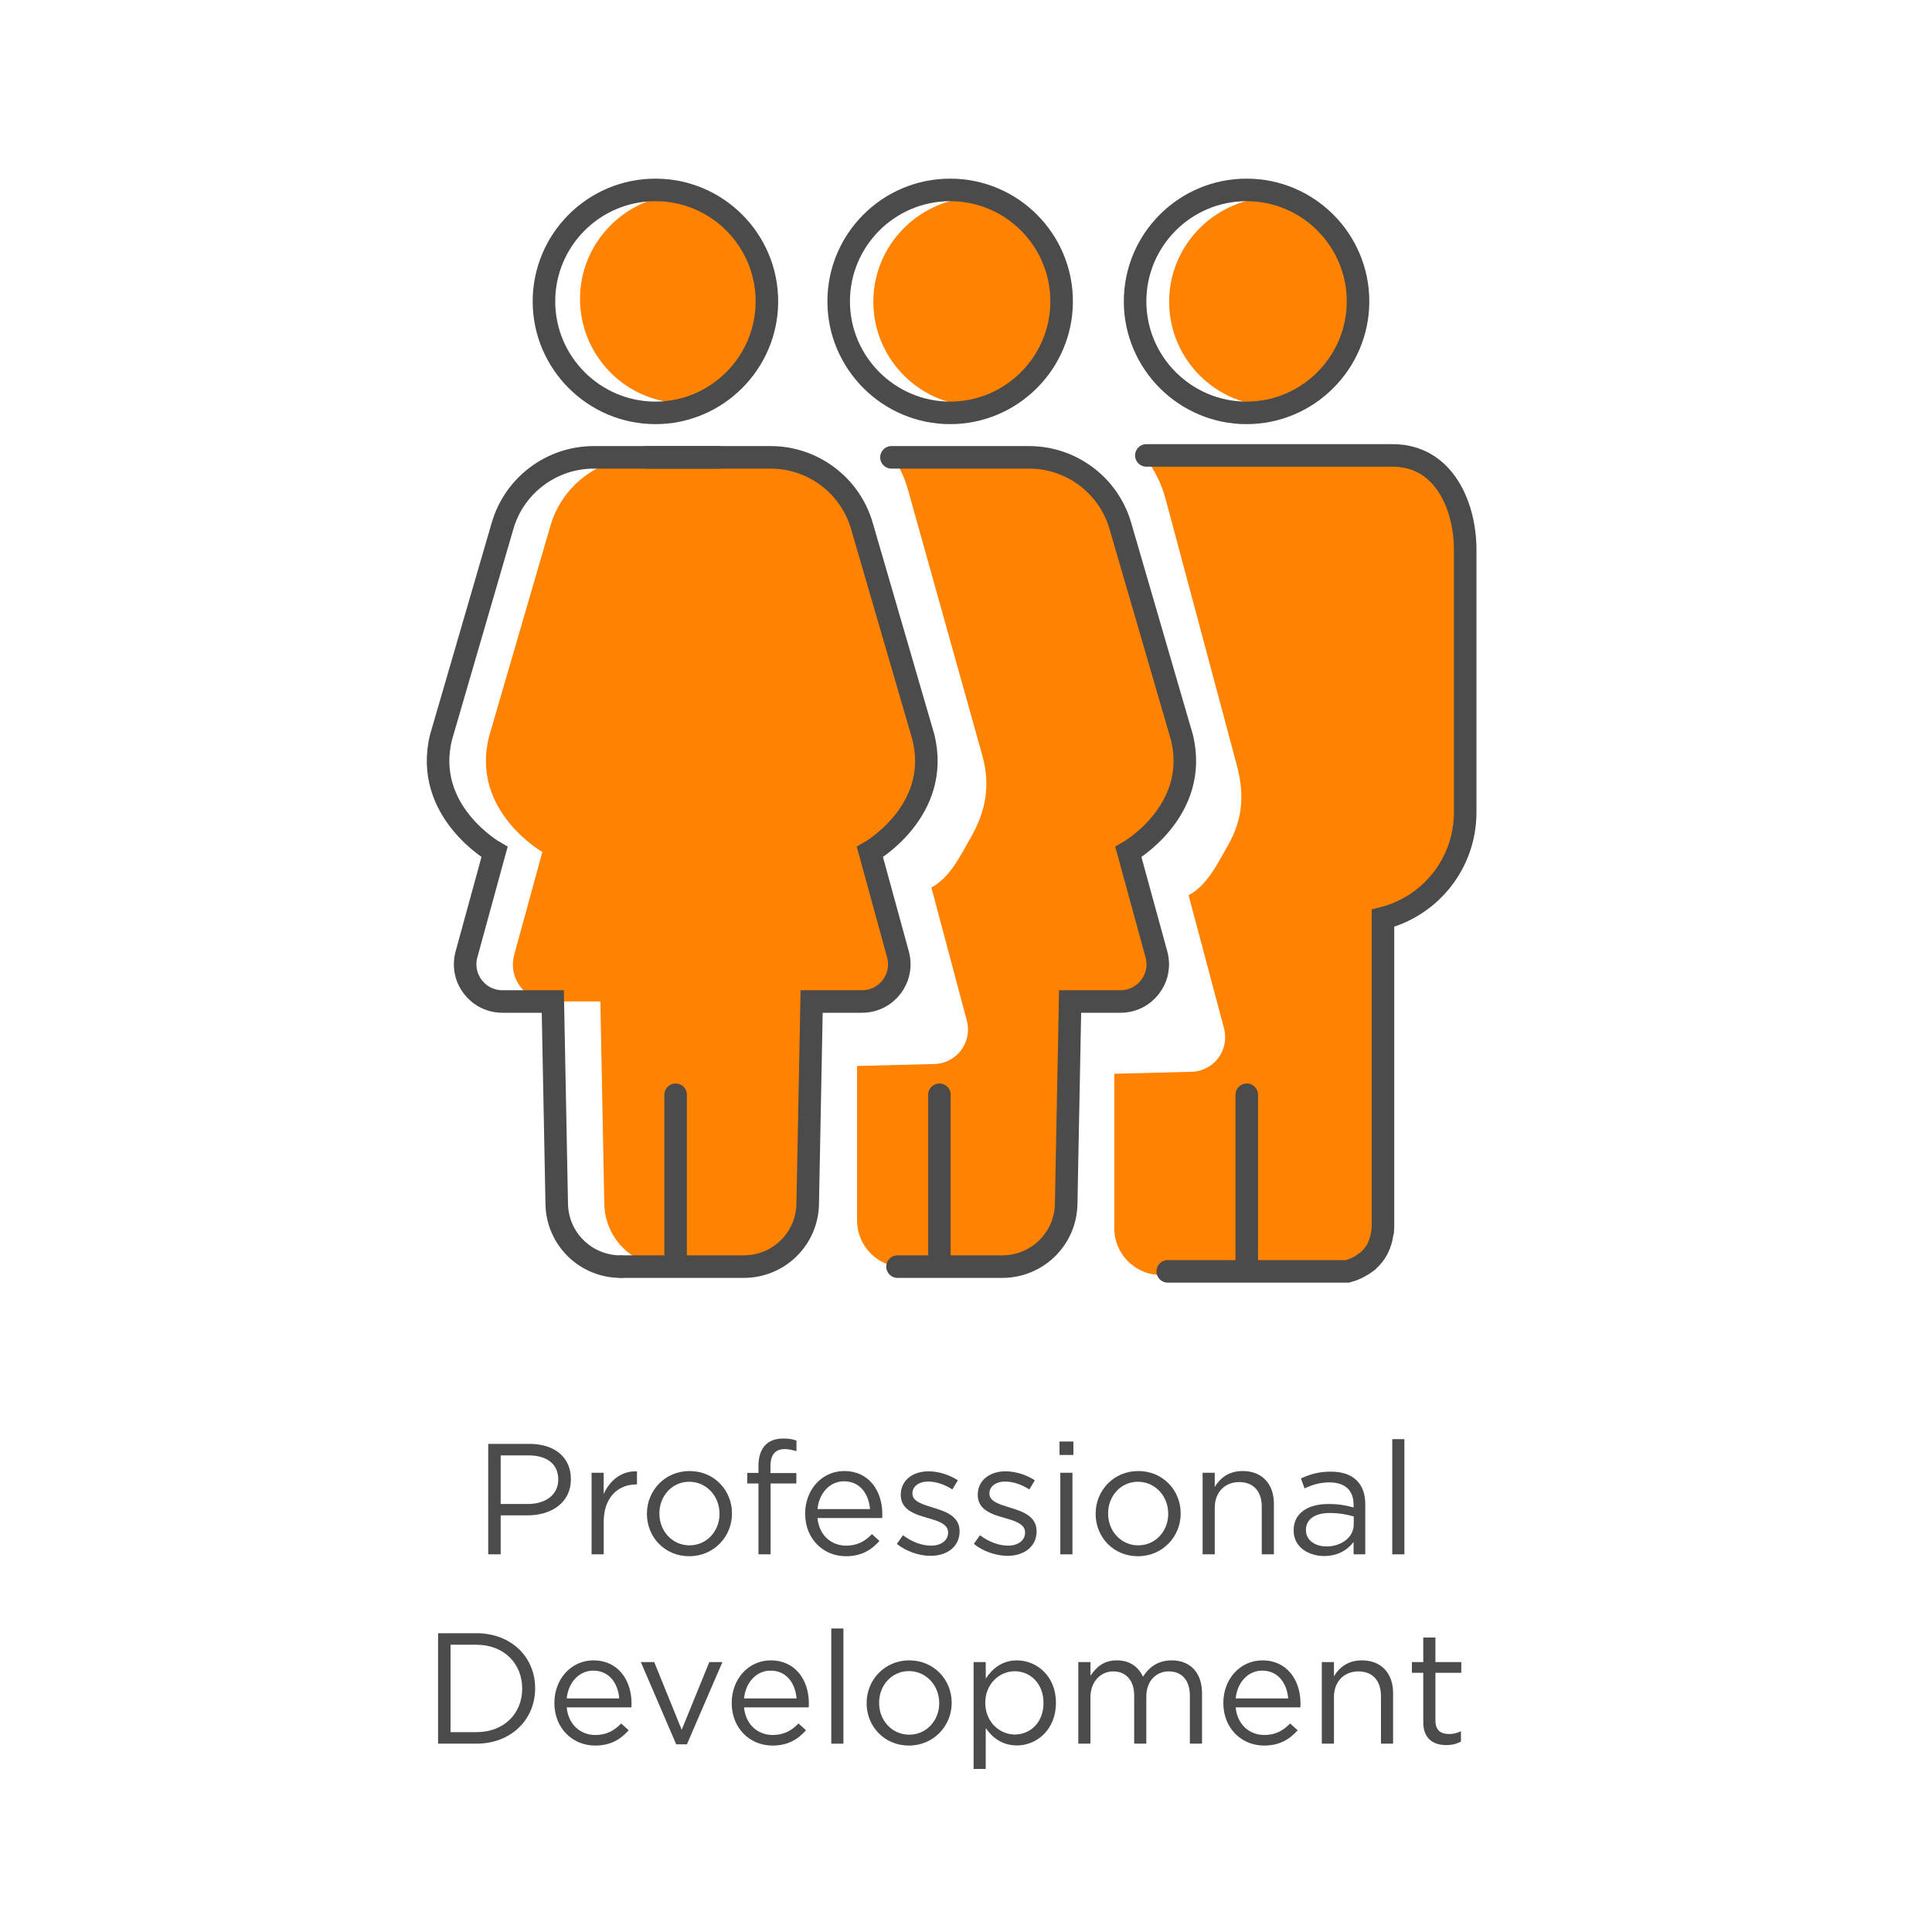
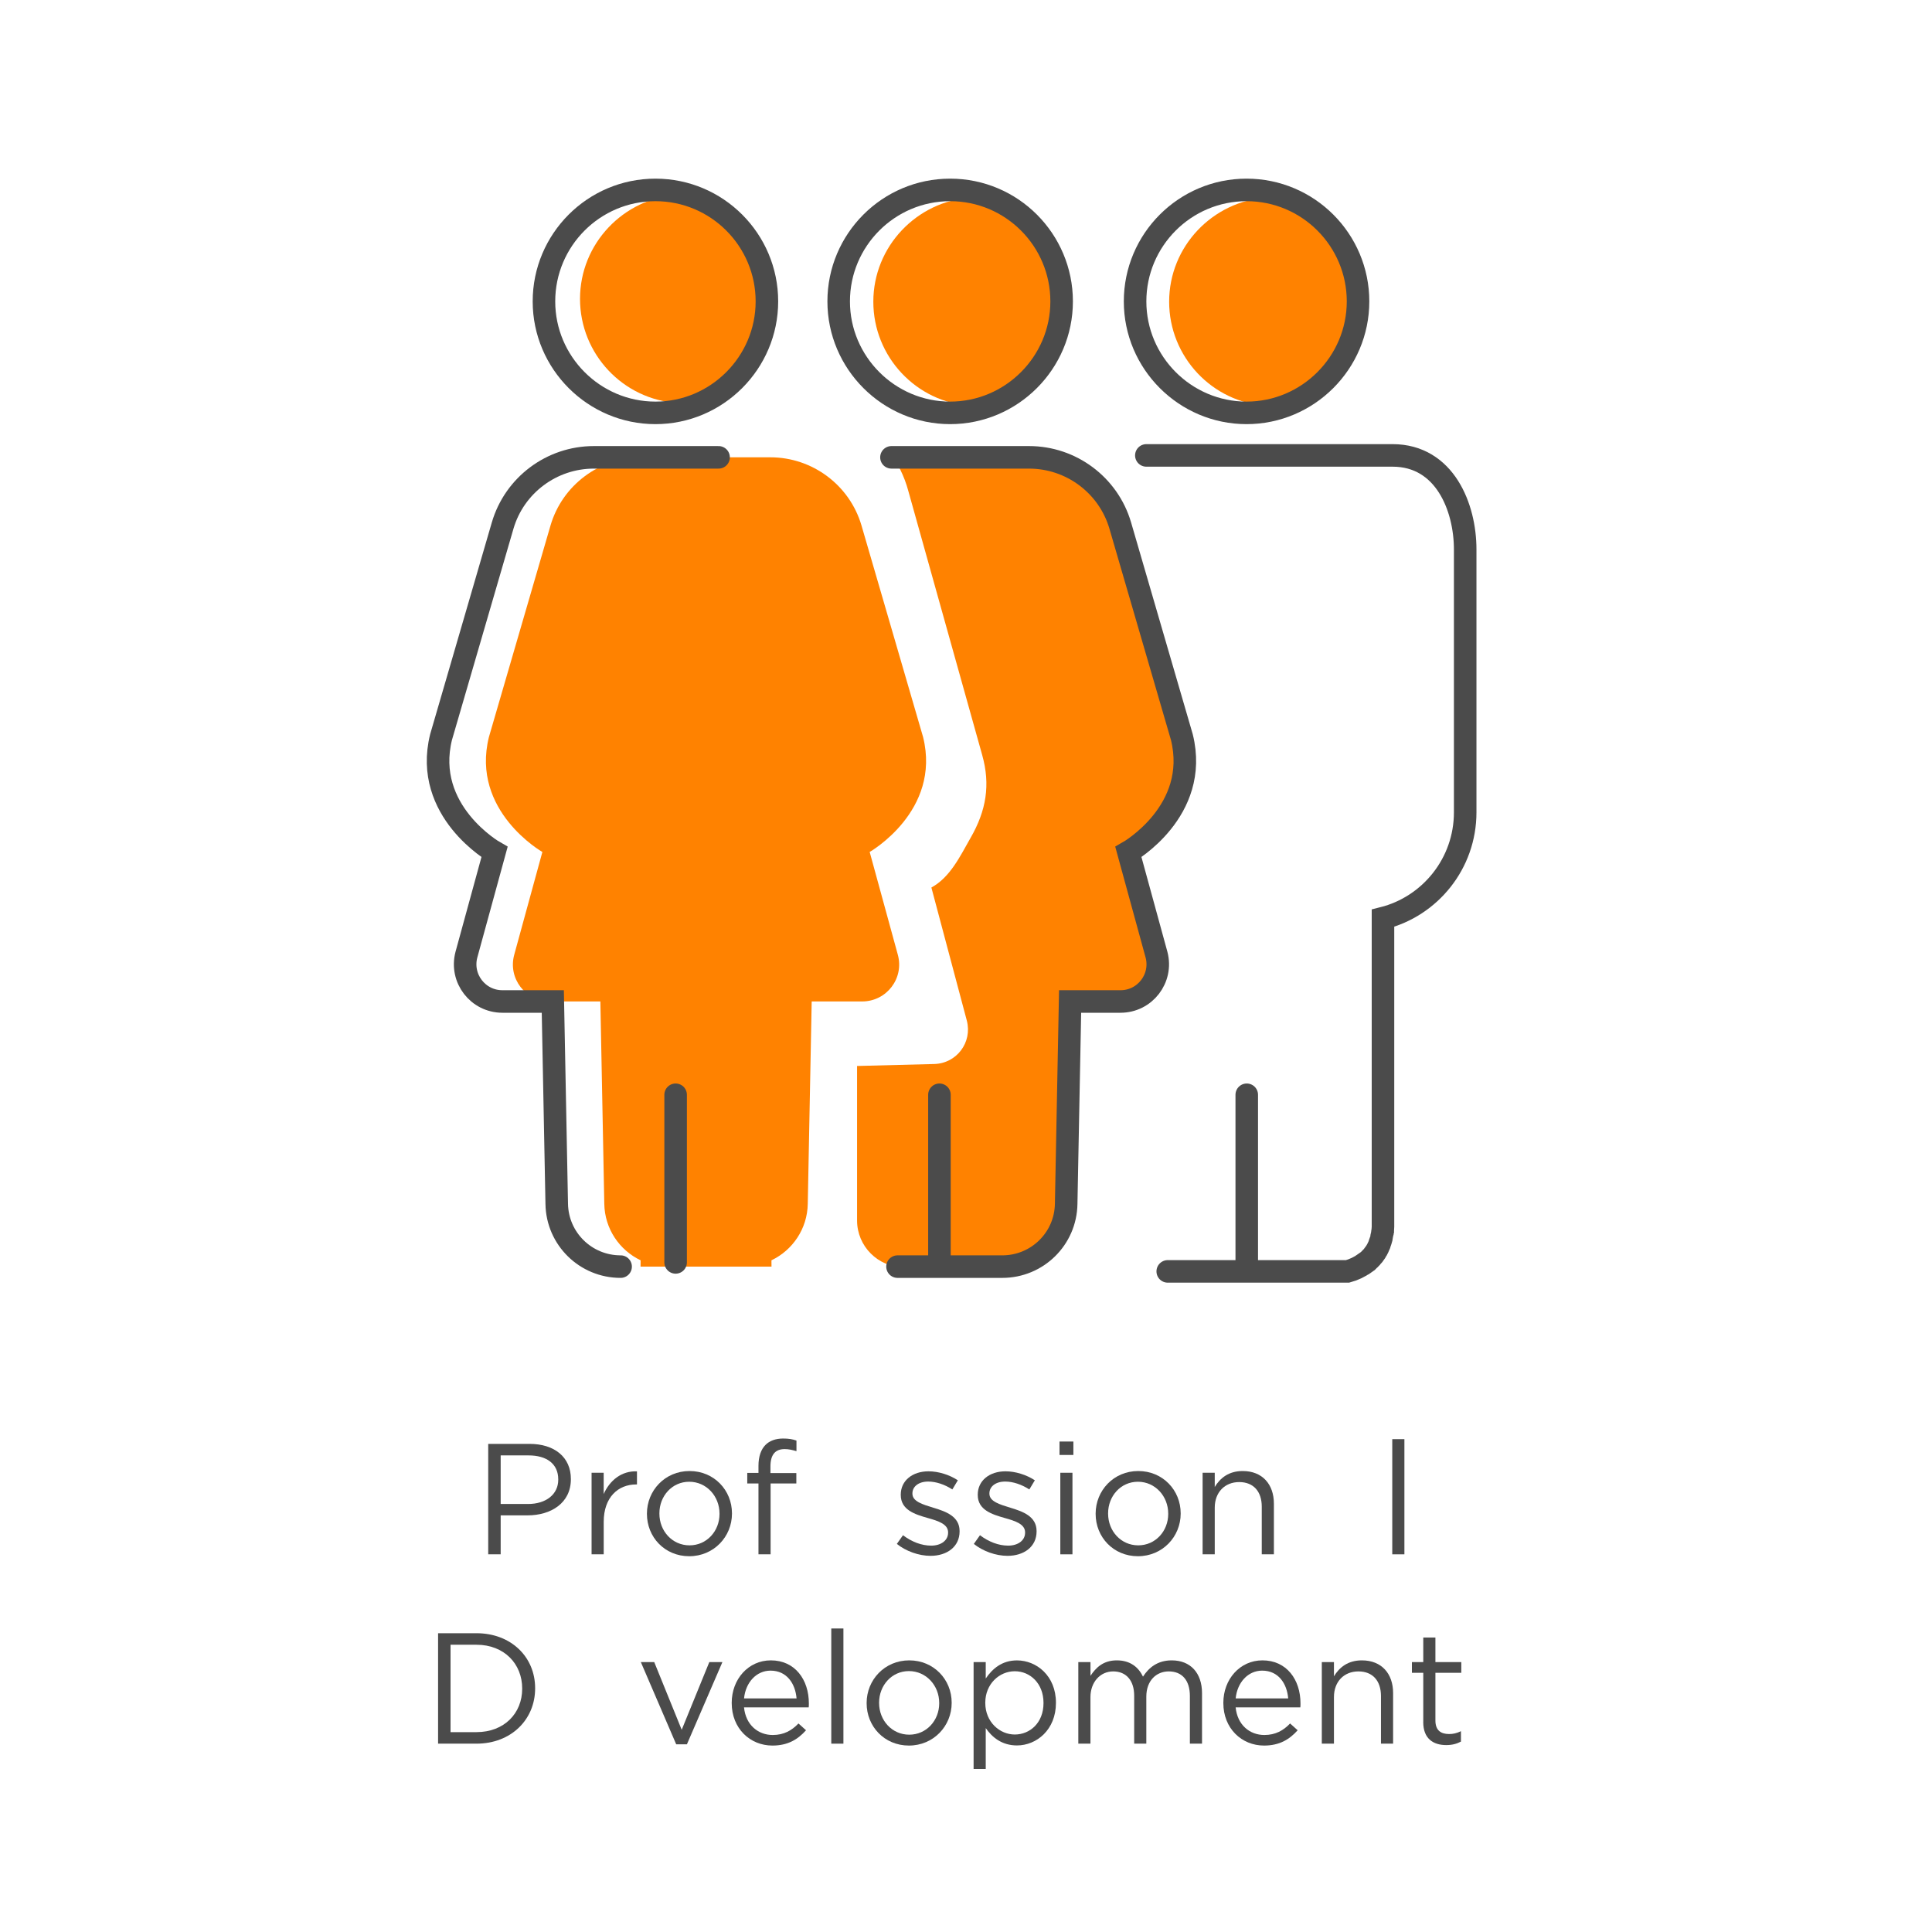
<svg xmlns="http://www.w3.org/2000/svg" id="Layer_1" viewBox="0 0 600 600">
  <defs>
    <style>.cls-1{fill:#fff;}.cls-2{fill:#ff8200;}.cls-3{fill:#4b4b4b;}.cls-4{stroke-linecap:round;}.cls-4,.cls-5{fill:none;stroke:#4b4b4b;stroke-miterlimit:10;stroke-width:7px;}</style>
  </defs>
  <rect class="cls-1" width="600" height="600" />
  <g>
    <path class="cls-3" d="M151.61,448.41h12.84c7.74,0,12.84,4.12,12.84,10.88v.1c0,7.4-6.17,11.22-13.47,11.22h-8.33v12.1h-3.87v-34.3Zm12.35,18.67c5.68,0,9.41-3.04,9.41-7.54v-.1c0-4.9-3.67-7.45-9.21-7.45h-8.67v15.09h8.48Z" />
    <path class="cls-3" d="M183.71,457.38h3.77v6.61c1.86-4.21,5.54-7.25,10.34-7.05v4.07h-.29c-5.54,0-10.04,3.97-10.04,11.61v10.09h-3.77v-25.33Z" />
    <path class="cls-3" d="M200.91,470.17v-.1c0-7.15,5.59-13.23,13.23-13.23s13.18,5.98,13.18,13.13v.1c0,7.15-5.63,13.23-13.28,13.23s-13.13-5.98-13.13-13.13Zm22.54,0v-.1c0-5.44-4.07-9.9-9.41-9.9s-9.26,4.46-9.26,9.8v.1c0,5.44,4.02,9.85,9.36,9.85s9.31-4.41,9.31-9.75Z" />
    <path class="cls-3" d="M235.55,460.71h-3.48v-3.28h3.48v-2.2c0-2.89,.78-5.1,2.2-6.52,1.27-1.27,3.14-1.96,5.44-1.96,1.76,0,2.94,.2,4.16,.64v3.28c-1.37-.39-2.4-.64-3.67-.64-2.94,0-4.41,1.76-4.41,5.39v2.06h8.04v3.23h-7.99v22h-3.77v-22Z" />
-     <path class="cls-3" d="M250.05,470.12v-.1c0-7.3,5.14-13.18,12.15-13.18,7.5,0,11.81,5.98,11.81,13.38,0,.49,0,.78-.05,1.22h-20.09c.54,5.49,4.41,8.58,8.92,8.58,3.48,0,5.93-1.42,7.99-3.58l2.35,2.11c-2.55,2.84-5.63,4.75-10.44,4.75-6.96,0-12.64-5.34-12.64-13.18Zm20.14-1.47c-.39-4.61-3.04-8.62-8.08-8.62-4.41,0-7.74,3.67-8.23,8.62h16.32Z" />
    <path class="cls-3" d="M278.52,479.48l1.91-2.7c2.74,2.06,5.78,3.23,8.77,3.23s5.24-1.57,5.24-4.02v-.1c0-2.55-2.99-3.53-6.32-4.46-3.97-1.13-8.38-2.5-8.38-7.15v-.1c0-4.36,3.63-7.25,8.62-7.25,3.09,0,6.52,1.08,9.11,2.79l-1.71,2.84c-2.35-1.52-5.05-2.45-7.5-2.45-2.99,0-4.9,1.57-4.9,3.67v.1c0,2.4,3.14,3.33,6.52,4.36,3.92,1.18,8.13,2.7,8.13,7.25v.1c0,4.8-3.97,7.59-9.02,7.59-3.63,0-7.64-1.42-10.48-3.72Z" />
    <path class="cls-3" d="M302.43,479.48l1.91-2.7c2.74,2.06,5.78,3.23,8.77,3.23s5.24-1.57,5.24-4.02v-.1c0-2.55-2.99-3.53-6.32-4.46-3.97-1.13-8.38-2.5-8.38-7.15v-.1c0-4.36,3.63-7.25,8.62-7.25,3.09,0,6.52,1.08,9.11,2.79l-1.71,2.84c-2.35-1.52-5.05-2.45-7.5-2.45-2.99,0-4.9,1.57-4.9,3.67v.1c0,2.4,3.14,3.33,6.52,4.36,3.92,1.18,8.13,2.7,8.13,7.25v.1c0,4.8-3.97,7.59-9.02,7.59-3.63,0-7.64-1.42-10.49-3.72Z" />
    <path class="cls-3" d="M329.04,447.68h4.31v4.17h-4.31v-4.17Zm.25,9.7h3.77v25.33h-3.77v-25.33Z" />
    <path class="cls-3" d="M340.26,470.17v-.1c0-7.15,5.58-13.23,13.23-13.23s13.18,5.98,13.18,13.13v.1c0,7.15-5.63,13.23-13.28,13.23s-13.13-5.98-13.13-13.13Zm22.54,0v-.1c0-5.44-4.07-9.9-9.41-9.9s-9.26,4.46-9.26,9.8v.1c0,5.44,4.02,9.85,9.36,9.85s9.31-4.41,9.31-9.75Z" />
    <path class="cls-3" d="M373.48,457.38h3.77v4.41c1.67-2.74,4.31-4.95,8.67-4.95,6.12,0,9.7,4.12,9.7,10.14v15.73h-3.77v-14.8c0-4.7-2.55-7.64-7.01-7.64s-7.59,3.18-7.59,7.94v14.5h-3.77v-25.33Z" />
-     <path class="cls-3" d="M401.75,475.36v-.1c0-5.34,4.41-8.18,10.83-8.18,3.23,0,5.54,.44,7.79,1.08v-.88c0-4.56-2.79-6.91-7.54-6.91-2.99,0-5.34,.78-7.69,1.86l-1.13-3.09c2.79-1.27,5.54-2.11,9.21-2.11s6.32,.93,8.18,2.79c1.71,1.71,2.6,4.16,2.6,7.4v15.48h-3.63v-3.82c-1.76,2.3-4.7,4.36-9.16,4.36-4.7,0-9.46-2.7-9.46-7.89Zm18.67-1.96v-2.45c-1.86-.54-4.36-1.08-7.45-1.08-4.75,0-7.4,2.06-7.4,5.24v.1c0,3.18,2.94,5.05,6.37,5.05,4.65,0,8.48-2.84,8.48-6.86Z" />
    <path class="cls-3" d="M432.38,446.94h3.77v35.77h-3.77v-35.77Z" />
    <path class="cls-3" d="M136.05,507.21h11.91c10.78,0,18.23,7.4,18.23,17.05v.1c0,9.65-7.45,17.15-18.23,17.15h-11.91v-34.3Zm3.87,3.58v27.14h8.04c8.67,0,14.21-5.88,14.21-13.47v-.1c0-7.59-5.54-13.57-14.21-13.57h-8.04Z" />
-     <path class="cls-3" d="M172.17,528.92v-.1c0-7.3,5.14-13.18,12.15-13.18,7.5,0,11.81,5.98,11.81,13.38,0,.49,0,.78-.05,1.22h-20.09c.54,5.49,4.41,8.58,8.92,8.58,3.48,0,5.93-1.42,7.99-3.58l2.35,2.11c-2.55,2.84-5.63,4.75-10.44,4.75-6.96,0-12.64-5.34-12.64-13.18Zm20.14-1.47c-.39-4.61-3.04-8.62-8.08-8.62-4.41,0-7.74,3.67-8.23,8.62h16.32Z" />
    <path class="cls-3" d="M199.02,516.18h4.16l8.53,21.02,8.57-21.02h4.07l-11.02,25.53h-3.33l-10.98-25.53Z" />
    <path class="cls-3" d="M227.24,528.92v-.1c0-7.3,5.14-13.18,12.15-13.18,7.5,0,11.81,5.98,11.81,13.38,0,.49,0,.78-.05,1.22h-20.09c.54,5.49,4.41,8.58,8.92,8.58,3.48,0,5.93-1.42,7.99-3.58l2.35,2.11c-2.55,2.84-5.63,4.75-10.44,4.75-6.96,0-12.64-5.34-12.64-13.18Zm20.14-1.47c-.39-4.61-3.04-8.62-8.08-8.62-4.41,0-7.74,3.67-8.23,8.62h16.32Z" />
    <path class="cls-3" d="M258.16,505.74h3.77v35.77h-3.77v-35.77Z" />
    <path class="cls-3" d="M269.14,528.97v-.1c0-7.15,5.59-13.23,13.23-13.23s13.18,5.98,13.18,13.13v.1c0,7.15-5.63,13.23-13.28,13.23s-13.13-5.98-13.13-13.13Zm22.54,0v-.1c0-5.44-4.07-9.9-9.41-9.9s-9.26,4.46-9.26,9.8v.1c0,5.44,4.02,9.85,9.36,9.85s9.31-4.41,9.31-9.75Z" />
    <path class="cls-3" d="M302.36,516.18h3.77v5.1c2.06-3.04,5.05-5.63,9.7-5.63,6.08,0,12.1,4.8,12.1,13.13v.1c0,8.28-5.98,13.18-12.1,13.18-4.7,0-7.74-2.55-9.7-5.39v12.69h-3.77v-33.17Zm21.71,12.74v-.1c0-5.98-4.12-9.8-8.92-9.8s-9.16,3.97-9.16,9.75v.1c0,5.88,4.46,9.8,9.16,9.8s8.92-3.63,8.92-9.75Z" />
    <path class="cls-3" d="M334.89,516.18h3.77v4.26c1.67-2.5,3.92-4.8,8.18-4.8s6.76,2.21,8.13,5.05c1.81-2.79,4.51-5.05,8.92-5.05,5.83,0,9.41,3.92,9.41,10.19v15.68h-3.77v-14.8c0-4.9-2.45-7.64-6.57-7.64-3.82,0-6.96,2.84-6.96,7.84v14.6h-3.77v-14.89c0-4.75-2.5-7.55-6.52-7.55s-7.06,3.33-7.06,7.99v14.45h-3.77v-25.33Z" />
    <path class="cls-3" d="M379.92,528.92v-.1c0-7.3,5.14-13.18,12.15-13.18,7.5,0,11.81,5.98,11.81,13.38,0,.49,0,.78-.05,1.22h-20.09c.54,5.49,4.41,8.58,8.92,8.58,3.48,0,5.93-1.42,7.99-3.58l2.35,2.11c-2.55,2.84-5.63,4.75-10.44,4.75-6.96,0-12.64-5.34-12.64-13.18Zm20.14-1.47c-.39-4.61-3.04-8.62-8.08-8.62-4.41,0-7.74,3.67-8.23,8.62h16.32Z" />
    <path class="cls-3" d="M410.5,516.18h3.77v4.41c1.67-2.74,4.31-4.95,8.67-4.95,6.12,0,9.7,4.12,9.7,10.14v15.73h-3.77v-14.8c0-4.7-2.55-7.64-7.01-7.64s-7.59,3.18-7.59,7.94v14.5h-3.77v-25.33Z" />
    <path class="cls-3" d="M442.01,534.8v-15.29h-3.53v-3.33h3.53v-7.64h3.77v7.64h8.04v3.33h-8.04v14.8c0,3.09,1.71,4.21,4.26,4.21,1.27,0,2.35-.25,3.67-.88v3.23c-1.32,.69-2.74,1.08-4.56,1.08-4.07,0-7.15-2.01-7.15-7.15Z" />
  </g>
  <g>
    <path class="cls-2" d="M270.07,264.59s22.29-12.68,16.61-35.67l-19.14-65.74c-3.67-12.5-15.21-21.16-28.32-21.16h-39.93c-13.11,0-24.65,8.65-28.32,21.16l-19.14,65.74c-5.68,22.99,16.61,35.67,16.61,35.67l-8.74,31.91c-2.01,7.34,3.5,14.51,11.1,14.51h15.65l1.22,62.85c.13,7.77,4.71,14.4,11.28,17.54-.01,1.26-.02,1.96-.02,1.96h40.67s0-.69-.02-1.96c6.57-3.14,11.15-9.77,11.28-17.54l1.22-62.85h15.65c7.61,0,13.11-7.17,11.1-14.51l-8.74-31.91Z" />
-     <path class="cls-2" d="M420.58,392.7c.26-.17,.52-.44,.79-.61l.17-.17c.26-.17,.44-.44,.7-.7l.26-.26c.17-.26,.44-.44,.61-.7,.09-.09,.17-.17,.26-.35,.35-.44,.7-.96,.96-1.49,0-.09,.09-.17,.09-.17,.09-.17,.17-.35,.26-.52,.09-.17,.17-.44,.26-.61,.09-.17,.17-.35,.17-.52,.09-.26,.17-.44,.26-.7,.09-.17,.09-.35,.17-.52,.09-.26,.17-.61,.17-.87,0-.17,.09-.26,.09-.44,.09-.26,.09-.61,.17-.87,0-.17,0-.26,.09-.44,0-.44,.09-.96,.09-1.4v-95.11c14.69-3.67,25.7-17.05,25.7-32.87h0v-81.65c0-6.76-.26-15.14-4.21-20.39-3.65-4.85-10.76-6.75-16.69-8.72q-.09,0-.17-.09h-71.01c-.35,0,.17,0-.17,0h-3.67c2.71,3.58,4.81,7.78,6.03,12.33l21.94,82c2.62,9.27,2.27,17.31-2.62,25.79-3.32,5.86-6.38,12.24-12.15,15.39l11.01,41.35c1.75,6.73-3.15,13.29-10.14,13.46-10.75,.26-23.95,.61-23.95,.61v47.99c0,7.96,6.47,14.51,14.51,14.51h49.77c3.64,0,7.23-1.05,10.17-3.2,.02-.01,.03-.02,.05-.04q-.09,0,0,0Z" />
    <path class="cls-2" d="M348.55,263.3s22.29-12.68,16.61-35.67l-19.14-65.74c-3.67-12.5-15.21-21.16-28.32-21.16h-7.25c-.46-.18-.91-.37-1.38-.52q-.09,0-.17-.09h-8.13c-.26,0,9.48,0,9.21,0h-26.92c-.44,0,19.21,0,18.78,0h-25.79c2.71,3.58,4.81,7.78,6.03,12.33l22.94,82c2.62,9.27,1.27,17.31-3.62,25.79-3.32,5.86-6.38,12.24-12.15,15.39l11.01,41.35c1.75,6.73-3.15,13.29-10.14,13.46-10.75,.26-23.95,.61-23.95,.61v47.99c0,7.96,6.47,14.51,14.51,14.51l28.8-1.49c10.84,0,19.67-8.65,19.84-19.49l1.22-62.85h15.65c7.61,0,13.11-7.17,11.1-14.51l-8.74-31.91Z" />
    <path class="cls-2" d="M423.75,93.69c0-17.13-13.37-31.3-30.33-32.34-16.87,1.14-30.33,15.21-30.33,32.34s13.37,31.3,30.33,32.34c16.87-1.14,30.33-15.21,30.33-32.34Z" />
    <path class="cls-2" d="M331.88,93.69c0-17.13-13.37-31.3-30.33-32.34-16.87,1.14-30.33,15.21-30.33,32.34s13.37,31.3,30.33,32.34c16.87-1.14,30.33-15.21,30.33-32.34Z" />
    <path class="cls-2" d="M240.79,92.81c0-17.13-13.37-31.3-30.33-32.34-16.87,1.14-30.33,15.21-30.33,32.34s13.37,31.3,30.33,32.34c16.96-1.14,30.33-15.21,30.33-32.34Z" />
    <path class="cls-5" d="M203.55,128.22c19.06,0,34.62-15.56,34.62-34.62s-15.47-34.62-34.62-34.62-34.62,15.56-34.62,34.62,15.56,34.62,34.62,34.62h0Z" />
    <path class="cls-5" d="M387.13,128.22c19.06,0,34.62-15.56,34.62-34.62s-15.47-34.62-34.62-34.62-34.62,15.56-34.62,34.62,15.56,34.62,34.62,34.62h0Z" />
    <path class="cls-5" d="M295.08,128.22c19.06,0,34.62-15.56,34.62-34.62s-15.47-34.62-34.62-34.62-34.62,15.56-34.62,34.62,15.56,34.62,34.62,34.62h0Z" />
    <line class="cls-4" x1="291.75" y1="392.05" x2="291.75" y2="339.99" />
    <line class="cls-4" x1="209.82" y1="392.05" x2="209.82" y2="339.99" />
    <line class="cls-4" x1="387.19" y1="392.05" x2="387.19" y2="339.99" />
    <path class="cls-4" d="M362.65,394.84h55.86c1.92-.52,3.76-1.4,5.33-2.54h.09c.26-.17,.52-.44,.79-.61l.17-.17c.26-.17,.44-.44,.7-.7l.26-.26c.17-.26,.44-.44,.61-.7,.09-.09,.17-.17,.26-.35,.35-.44,.7-.96,.96-1.49,0-.09,.09-.17,.09-.17,.09-.17,.17-.35,.26-.52,.09-.17,.17-.44,.26-.61,.09-.17,.17-.35,.17-.52,.09-.26,.17-.44,.26-.7,.09-.17,.09-.35,.17-.52,.09-.26,.17-.61,.17-.87,0-.17,.09-.26,.09-.44,.09-.26,.09-.61,.17-.87,0-.17,0-.26,.09-.44,0-.44,.09-.96,.09-1.4v-95.81c14.6-3.67,25.53-16.96,25.53-32.87h0v-81.65c0-13.03-6.3-29.2-22.55-29.2h-70.63c-.35,0,.17,0-.17,0h-5.67" />
    <path class="cls-4" d="M278.73,393.36h32.54c10.84,0,19.67-8.65,19.84-19.49l1.22-62.85h15.65c7.61,0,13.11-7.17,11.19-14.51l-8.74-31.91s22.29-12.68,16.61-35.67l-19.14-65.74c-3.67-12.5-15.21-21.16-28.32-21.16h-42.73" />
-     <path class="cls-4" d="M193.01,393.36h37.99c10.84,0,19.67-8.65,19.84-19.49l1.22-62.85h15.65c7.61,0,13.11-7.17,11.19-14.51l-8.74-31.91s22.29-12.68,16.61-35.67l-19.14-65.74c-3.67-12.5-15.21-21.16-28.32-21.16h-38.73" />
    <path class="cls-4" d="M223.16,142.03h-38.73c-13.11,0-24.65,8.65-28.32,21.16l-19.14,65.74c-5.68,22.99,16.61,35.67,16.61,35.67l-8.74,31.91c-1.92,7.34,3.58,14.51,11.19,14.51h15.65s1.22,62.85,1.22,62.85c.17,10.84,9,19.49,19.84,19.49" />
  </g>
</svg>